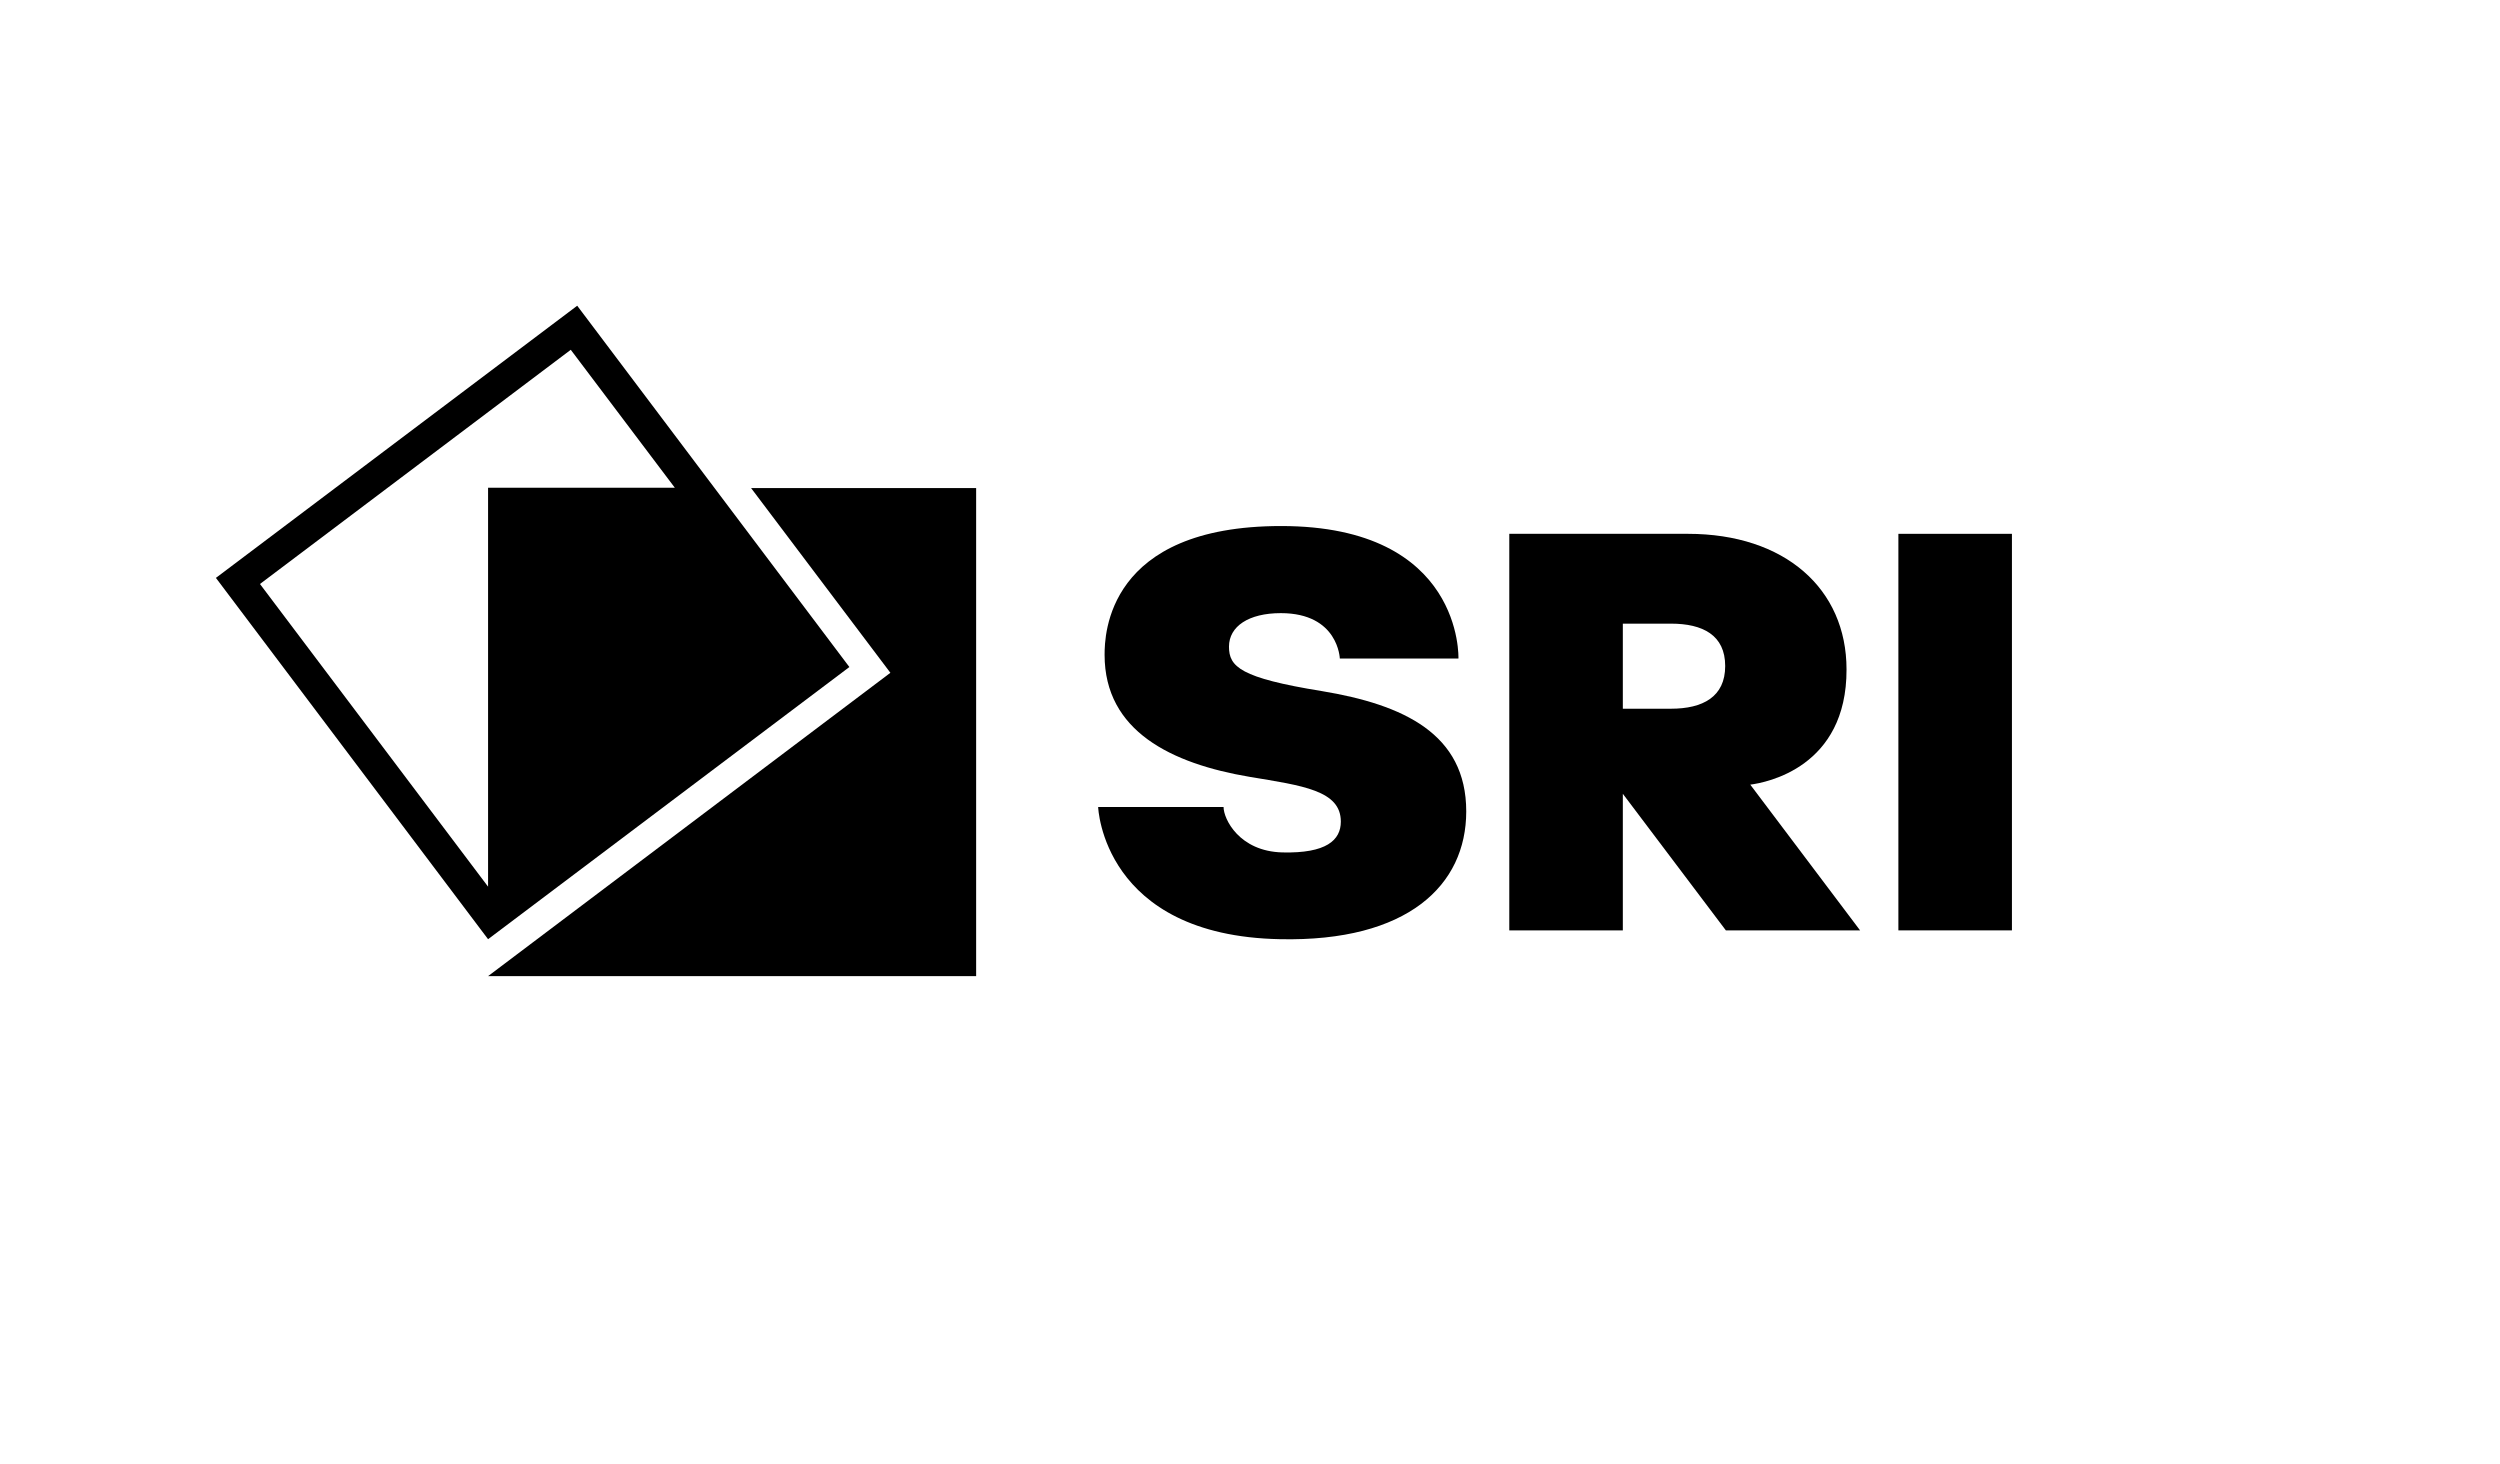
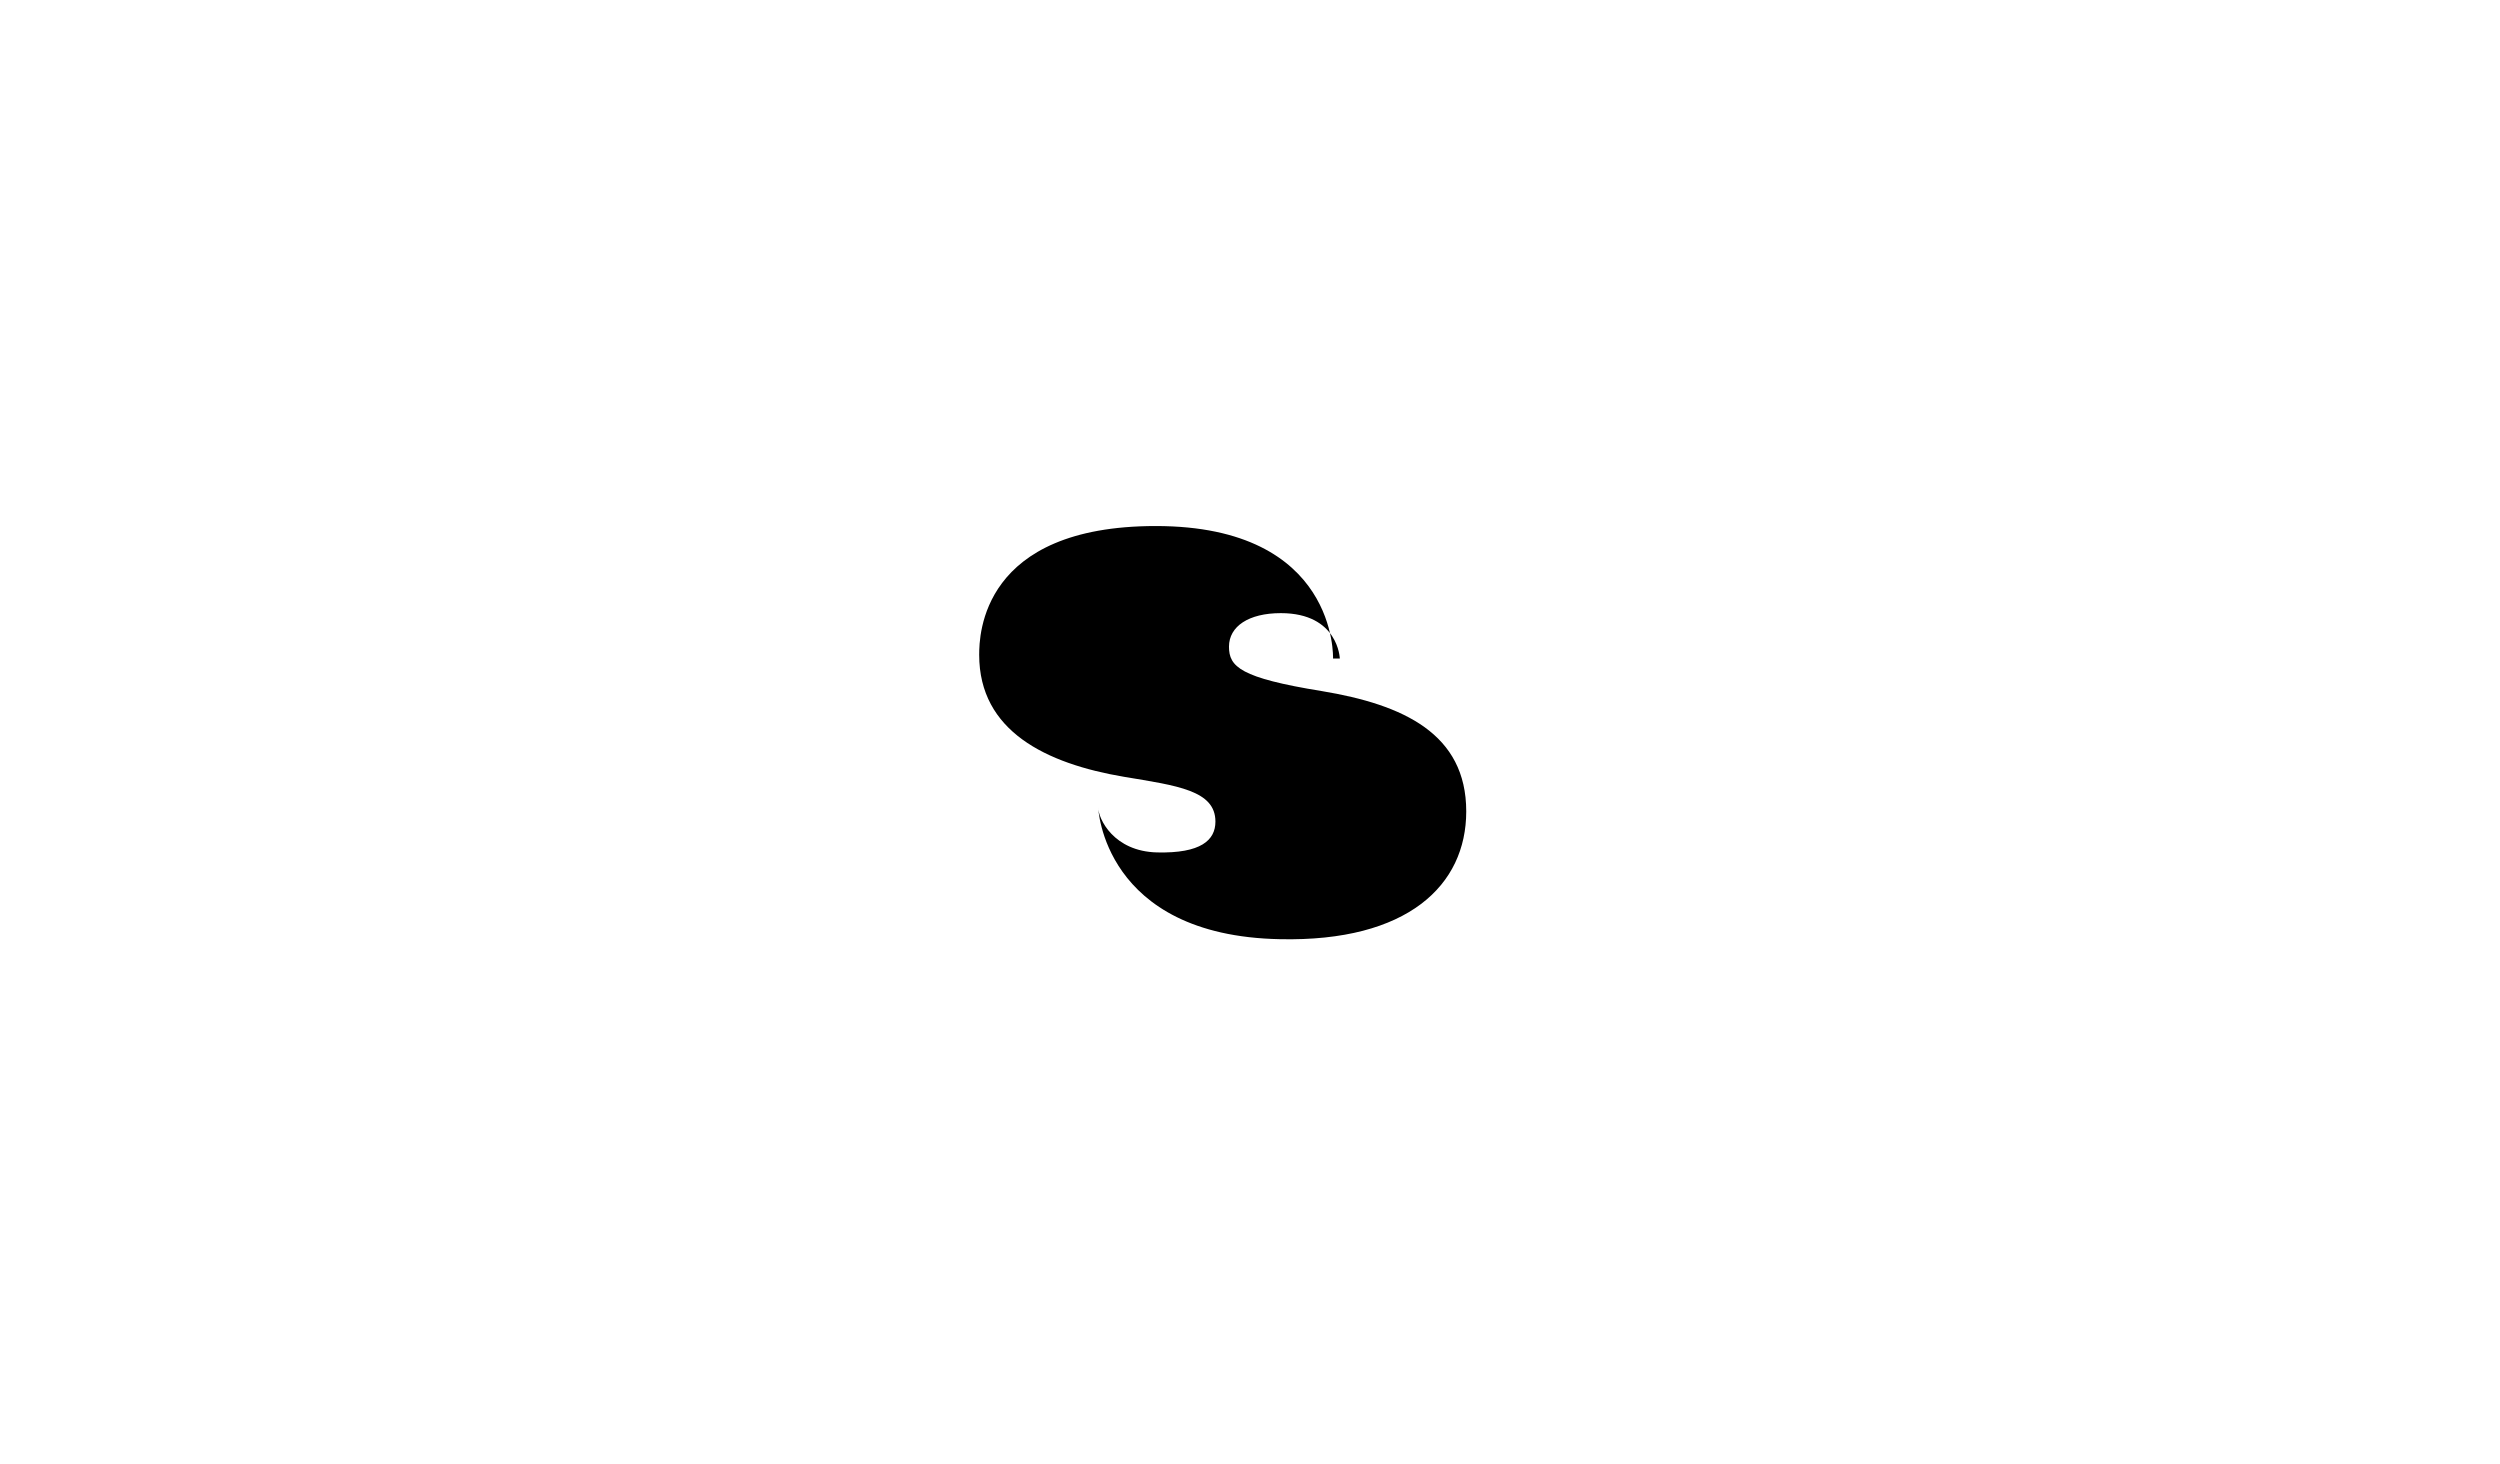
<svg xmlns="http://www.w3.org/2000/svg" version="1.1" id="Layer_1" x="0px" y="0px" viewBox="0 0 737.6 432" style="enable-background:new 0 0 737.6 432;" xml:space="preserve">
  <g>
    <g>
-       <path d="M560.1,157.5h33.5v117h-33.5V157.5z" />
-       <path d="M516.4,231.5l32.4,43h-39.6l-30.4-40.3l0,0v40.3h-33.5v-117H498c28.6,0,46.8,16.2,46.8,40 C544.9,226.4,521.1,230.9,516.4,231.5z M493,184h-14.2v25.1H493c9.4,0,16-3.5,16-12.6S502.4,184,493,184z" />
-       <path d="M395.3,194.3c0,0-0.4-13.4-17.4-13.4c-9.5,0-15.3,3.9-15.3,9.9c0,5.9,3.3,9.2,27.4,13.1c24.1,4,42.6,12.6,42.6,35.5 c0,21.8-17.3,38.5-54.9,37.7c-52.4-1-53.7-39-53.7-39h37c0,3.5,4.6,13.1,17.4,13.4c12.9,0.3,17.2-3.6,17.2-9.1 c0-9.2-11.3-10.6-26.9-13.2c-23.1-3.9-42.8-13.5-42.8-36c0-5.9,0.7-38,52.1-38c53.8,0,52.3,39.1,52.3,39.1H395.3z" />
+       <path d="M395.3,194.3c0,0-0.4-13.4-17.4-13.4c-9.5,0-15.3,3.9-15.3,9.9c0,5.9,3.3,9.2,27.4,13.1c24.1,4,42.6,12.6,42.6,35.5 c0,21.8-17.3,38.5-54.9,37.7c-52.4-1-53.7-39-53.7-39c0,3.5,4.6,13.1,17.4,13.4c12.9,0.3,17.2-3.6,17.2-9.1 c0-9.2-11.3-10.6-26.9-13.2c-23.1-3.9-42.8-13.5-42.8-36c0-5.9,0.7-38,52.1-38c53.8,0,52.3,39.1,52.3,39.1H395.3z" />
    </g>
    <g>
-       <polygon points="221.6,144 262.7,198.5 144,288 288,288 288,144 " />
-       <path d="M170.3,90.2L63.7,170.5L144,277.1l106.6-80.3L170.3,90.2z M144,144v117.6l-67.3-89.3l91.7-69.1l30.7,40.7H144z" />
-     </g>
+       </g>
  </g>
</svg>